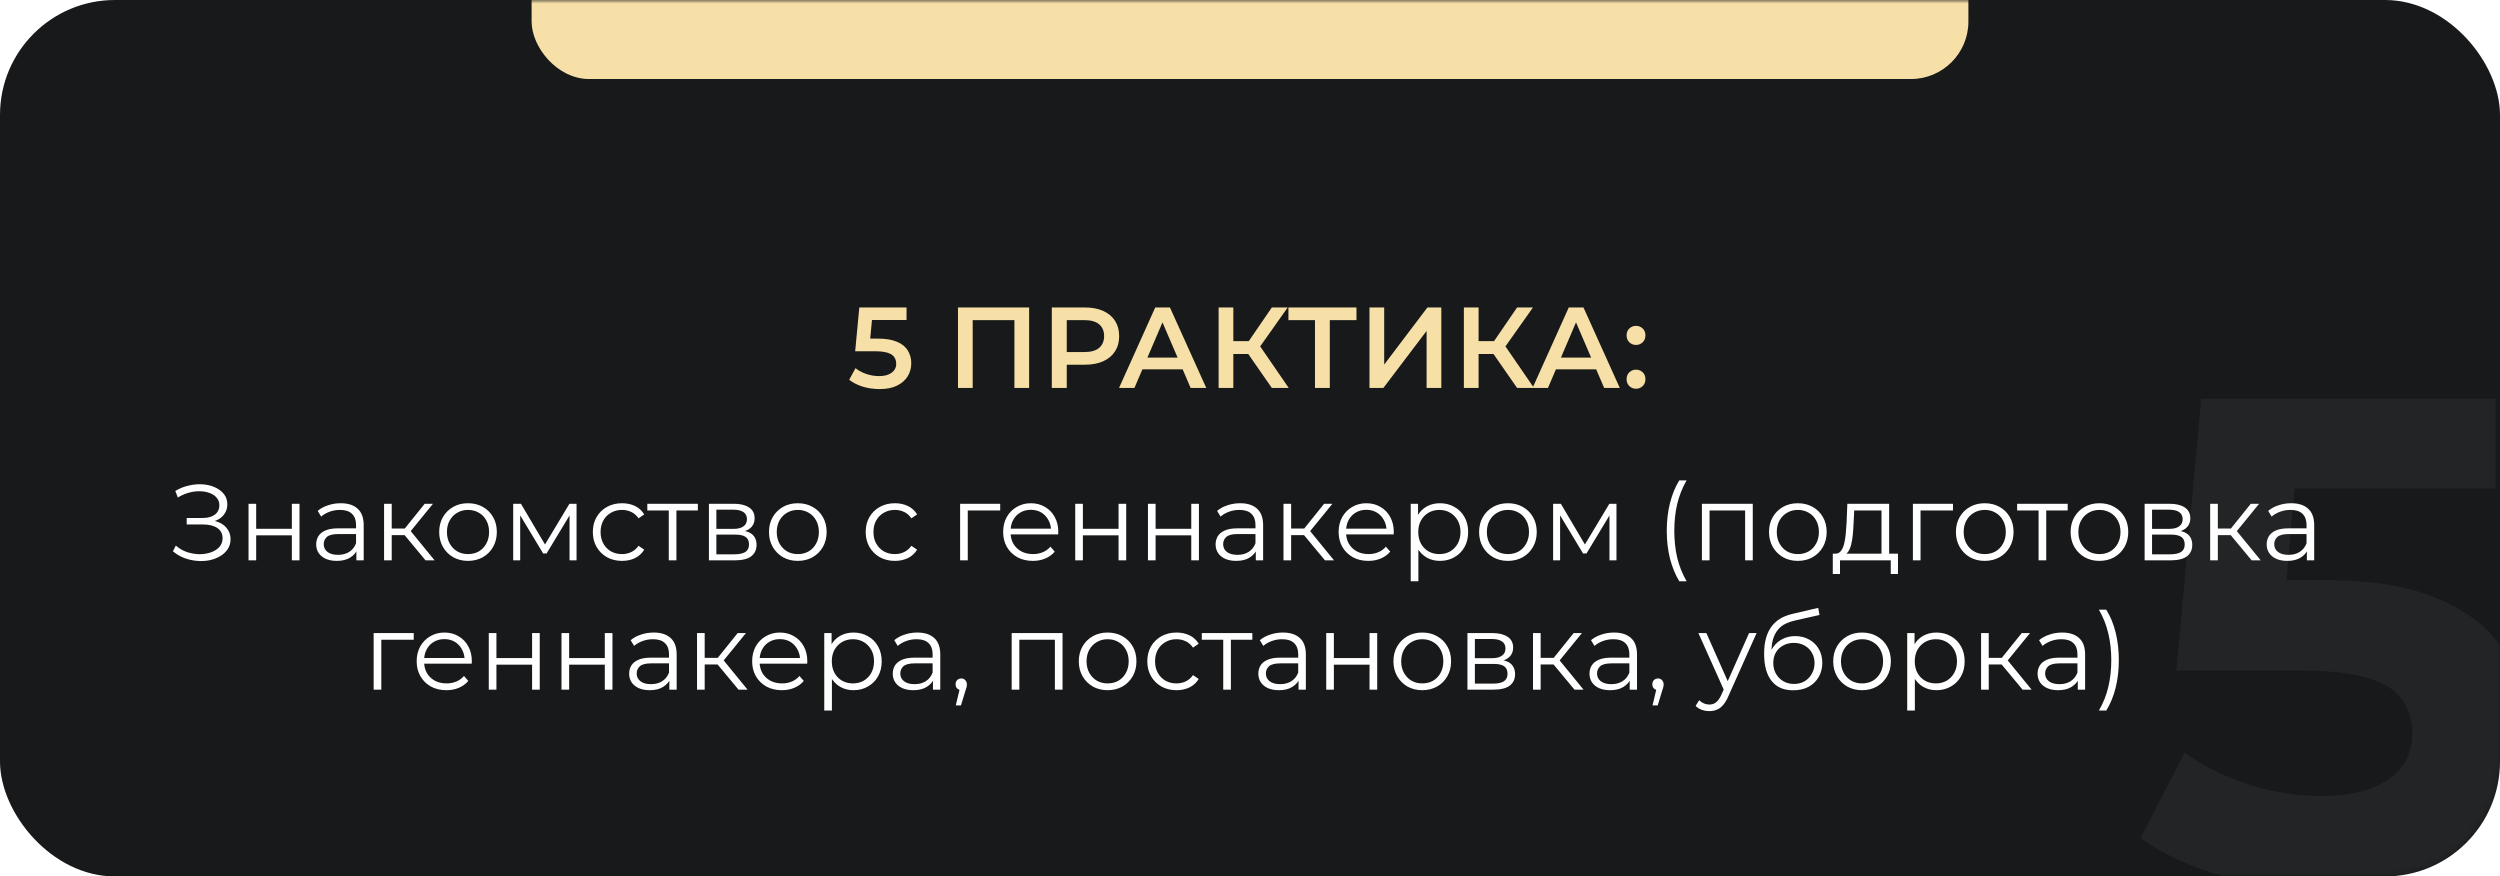
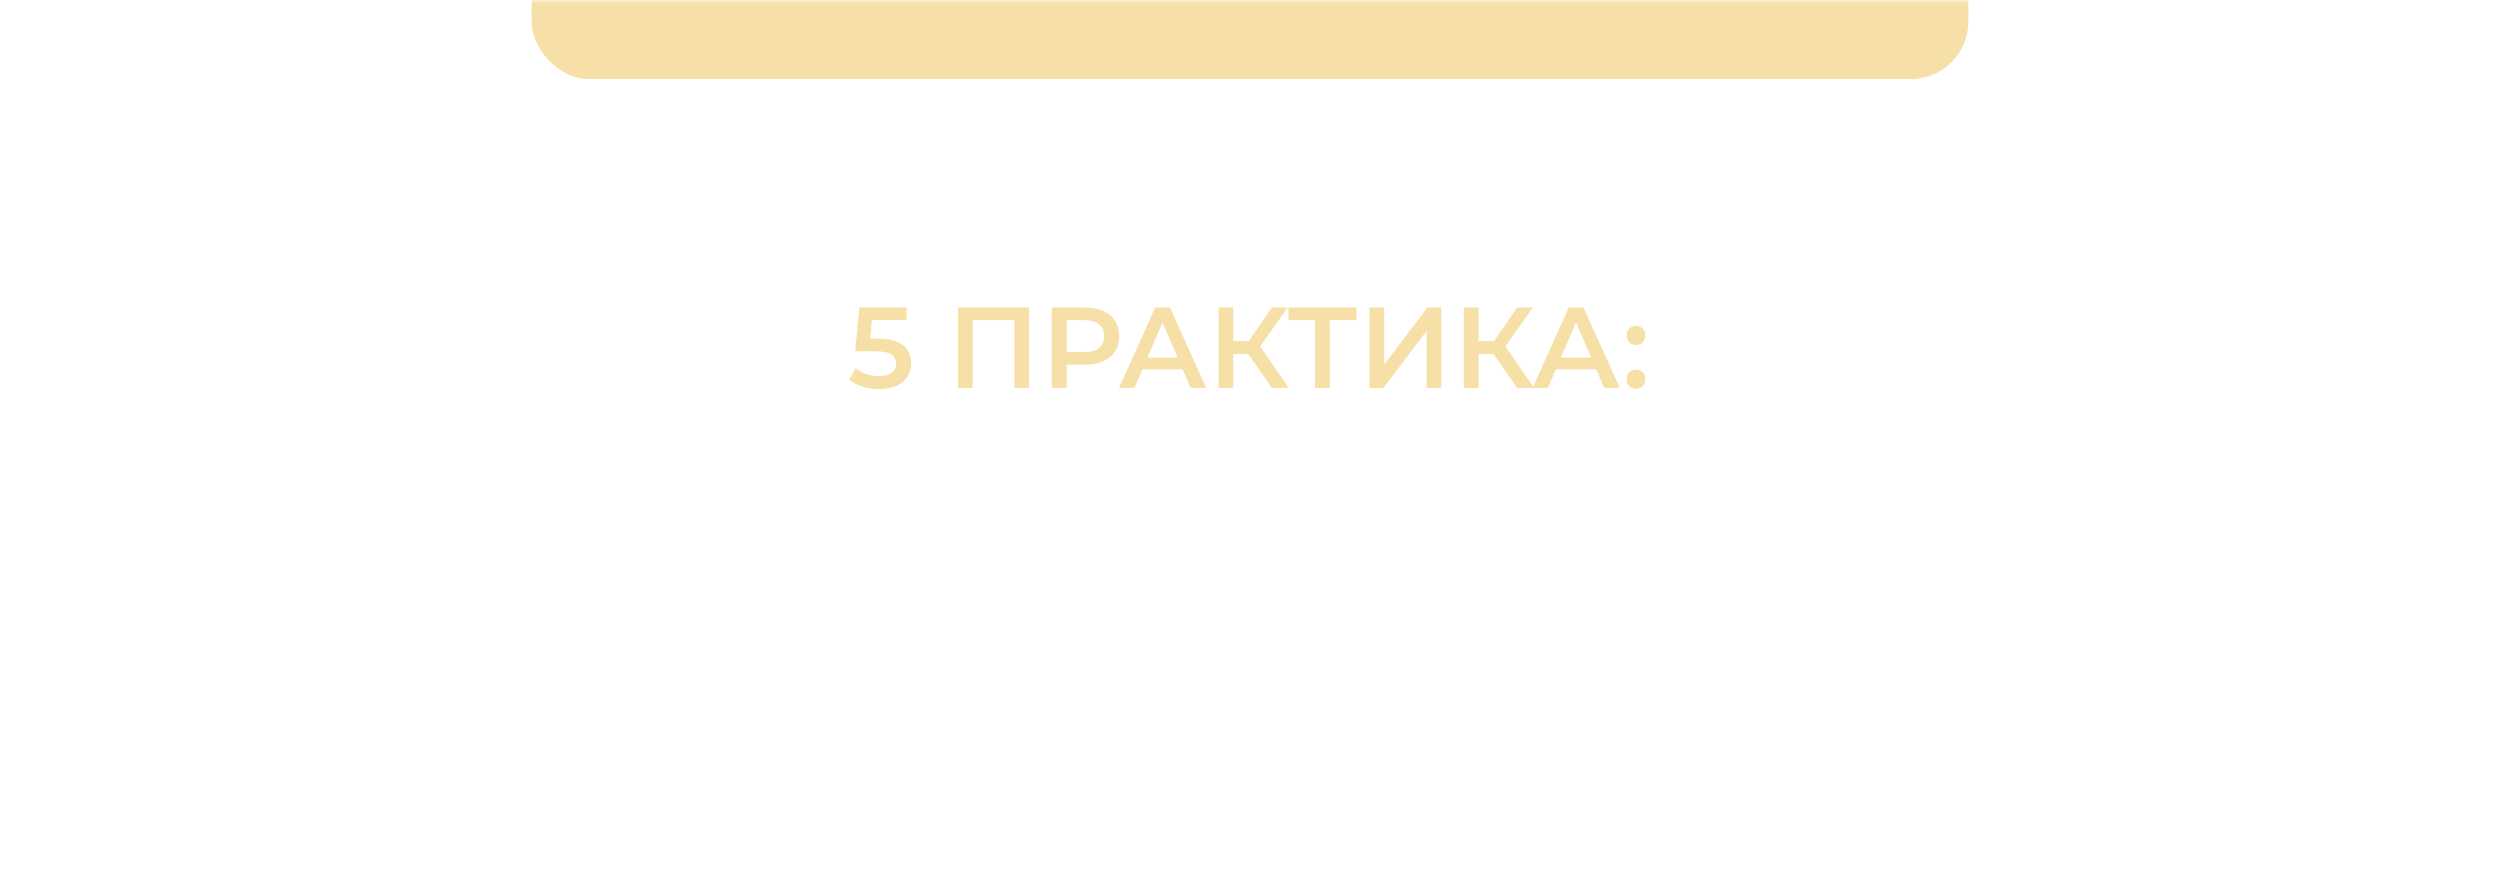
<svg xmlns="http://www.w3.org/2000/svg" width="348" height="122" viewBox="0 0 348 122" fill="none">
-   <rect width="348" height="122" rx="16" fill="#18191B" />
  <mask id="mask0_774_2296" style="mask-type:alpha" maskUnits="userSpaceOnUse" x="0" y="0" width="348" height="122">
    <rect width="348" height="122" rx="16" fill="#D9D9D9" />
  </mask>
  <g mask="url(#mask0_774_2296)">
    <g filter="url(#filter0_d_774_2296)">
      <rect x="74" y="-56" width="200" height="63" rx="8" fill="#F7E0A7" />
    </g>
  </g>
  <path d="M122.416 54.16C121.627 54.16 120.853 54.048 120.096 53.824C119.349 53.589 118.72 53.269 118.208 52.864L119.088 51.248C119.493 51.579 119.984 51.845 120.56 52.048C121.147 52.251 121.755 52.352 122.384 52.352C123.12 52.352 123.696 52.197 124.112 51.888C124.539 51.579 124.752 51.163 124.752 50.64C124.752 50.288 124.661 49.979 124.48 49.712C124.309 49.445 124 49.243 123.552 49.104C123.115 48.965 122.512 48.896 121.744 48.896H119.04L119.616 42.8H126.192V44.544H120.384L121.472 43.552L121.04 48.112L119.952 47.136H122.208C123.317 47.136 124.208 47.285 124.88 47.584C125.563 47.872 126.059 48.277 126.368 48.8C126.688 49.312 126.848 49.899 126.848 50.56C126.848 51.211 126.688 51.808 126.368 52.352C126.048 52.896 125.557 53.333 124.896 53.664C124.245 53.995 123.419 54.16 122.416 54.16ZM133.35 54V42.8H143.254V54H141.206V44.048L141.686 44.56H134.918L135.398 44.048V54H133.35ZM146.412 54V42.8H151.02C152.012 42.8 152.86 42.96 153.564 43.28C154.278 43.6 154.828 44.059 155.212 44.656C155.596 45.253 155.788 45.963 155.788 46.784C155.788 47.605 155.596 48.315 155.212 48.912C154.828 49.509 154.278 49.968 153.564 50.288C152.86 50.608 152.012 50.768 151.02 50.768H147.564L148.492 49.792V54H146.412ZM148.492 50.016L147.564 49.008H150.924C151.841 49.008 152.529 48.816 152.988 48.432C153.457 48.037 153.692 47.488 153.692 46.784C153.692 46.069 153.457 45.52 152.988 45.136C152.529 44.752 151.841 44.56 150.924 44.56H147.564L148.492 43.536V50.016ZM155.769 54L160.809 42.8H162.857L167.913 54H165.737L161.401 43.904H162.233L157.913 54H155.769ZM158.089 51.408L158.649 49.776H164.697L165.257 51.408H158.089ZM177.039 54L173.247 48.544L174.927 47.504L179.391 54H177.039ZM169.631 54V42.8H171.679V54H169.631ZM171.055 49.28V47.488H174.831V49.28H171.055ZM175.119 48.64L173.215 48.384L177.039 42.8H179.247L175.119 48.64ZM183.045 54V44.048L183.541 44.56H179.349V42.8H188.821V44.56H184.629L185.109 44.048V54H183.045ZM190.631 54V42.8H192.679V50.752L198.695 42.8H200.631V54H198.583V46.064L192.567 54H190.631ZM211.179 54L207.387 48.544L209.067 47.504L213.531 54H211.179ZM203.771 54V42.8H205.819V54H203.771ZM205.195 49.28V47.488H208.971V49.28H205.195ZM209.259 48.64L207.355 48.384L211.179 42.8H213.387L209.259 48.64ZM213.332 54L218.372 42.8H220.42L225.476 54H223.3L218.964 43.904H219.796L215.476 54H213.332ZM215.652 51.408L216.212 49.776H222.26L222.82 51.408H215.652ZM227.733 48.016C227.371 48.016 227.061 47.893 226.805 47.648C226.549 47.392 226.421 47.072 226.421 46.688C226.421 46.283 226.549 45.963 226.805 45.728C227.061 45.483 227.371 45.36 227.733 45.36C228.096 45.36 228.405 45.483 228.661 45.728C228.917 45.963 229.045 46.283 229.045 46.688C229.045 47.072 228.917 47.392 228.661 47.648C228.405 47.893 228.096 48.016 227.733 48.016ZM227.733 54.112C227.371 54.112 227.061 53.989 226.805 53.744C226.549 53.488 226.421 53.168 226.421 52.784C226.421 52.379 226.549 52.059 226.805 51.824C227.061 51.579 227.371 51.456 227.733 51.456C228.096 51.456 228.405 51.579 228.661 51.824C228.917 52.059 229.045 52.379 229.045 52.784C229.045 53.168 228.917 53.488 228.661 53.744C228.405 53.989 228.096 54.112 227.733 54.112Z" fill="#F7E0A7" />
  <path d="M24.069 76.74L24.474 75.945C24.934 76.345 25.449 76.645 26.019 76.845C26.599 77.035 27.179 77.135 27.759 77.145C28.339 77.145 28.869 77.06 29.349 76.89C29.839 76.72 30.234 76.47 30.534 76.14C30.834 75.8 30.984 75.39 30.984 74.91C30.984 74.3 30.739 73.83 30.249 73.5C29.769 73.17 29.099 73.005 28.239 73.005H25.989V72.105H28.179C28.919 72.105 29.494 71.95 29.904 71.64C30.324 71.32 30.534 70.88 30.534 70.32C30.534 69.92 30.414 69.58 30.174 69.3C29.944 69.01 29.624 68.79 29.214 68.64C28.814 68.48 28.364 68.395 27.864 68.385C27.364 68.365 26.844 68.43 26.304 68.58C25.774 68.72 25.259 68.945 24.759 69.255L24.399 68.34C25.019 67.97 25.664 67.715 26.334 67.575C27.004 67.425 27.654 67.375 28.284 67.425C28.914 67.475 29.479 67.62 29.979 67.86C30.489 68.1 30.894 68.415 31.194 68.805C31.494 69.195 31.644 69.66 31.644 70.2C31.644 70.7 31.514 71.14 31.254 71.52C31.004 71.9 30.649 72.195 30.189 72.405C29.739 72.605 29.204 72.705 28.584 72.705L28.644 72.375C29.344 72.375 29.949 72.485 30.459 72.705C30.979 72.925 31.379 73.24 31.659 73.65C31.949 74.05 32.094 74.52 32.094 75.06C32.094 75.57 31.964 76.025 31.704 76.425C31.454 76.815 31.104 77.145 30.654 77.415C30.214 77.675 29.719 77.865 29.169 77.985C28.619 78.095 28.044 78.125 27.444 78.075C26.844 78.025 26.254 77.895 25.674 77.685C25.094 77.465 24.559 77.15 24.069 76.74ZM34.595 78V70.125H35.66V73.605H40.625V70.125H41.69V78H40.625V74.52H35.66V78H34.595ZM49.607 78V76.26L49.562 75.975V73.065C49.562 72.395 49.372 71.88 48.992 71.52C48.622 71.16 48.067 70.98 47.327 70.98C46.817 70.98 46.332 71.065 45.872 71.235C45.412 71.405 45.022 71.63 44.702 71.91L44.222 71.115C44.622 70.775 45.102 70.515 45.662 70.335C46.222 70.145 46.812 70.05 47.432 70.05C48.452 70.05 49.237 70.305 49.787 70.815C50.347 71.315 50.627 72.08 50.627 73.11V78H49.607ZM46.892 78.075C46.302 78.075 45.787 77.98 45.347 77.79C44.917 77.59 44.587 77.32 44.357 76.98C44.127 76.63 44.012 76.23 44.012 75.78C44.012 75.37 44.107 75 44.297 74.67C44.497 74.33 44.817 74.06 45.257 73.86C45.707 73.65 46.307 73.545 47.057 73.545H49.772V74.34H47.087C46.327 74.34 45.797 74.475 45.497 74.745C45.207 75.015 45.062 75.35 45.062 75.75C45.062 76.2 45.237 76.56 45.587 76.83C45.937 77.1 46.427 77.235 47.057 77.235C47.657 77.235 48.172 77.1 48.602 76.83C49.042 76.55 49.362 76.15 49.562 75.63L49.802 76.365C49.602 76.885 49.252 77.3 48.752 77.61C48.262 77.92 47.642 78.075 46.892 78.075ZM59.237 78L55.997 74.1L56.882 73.575L60.497 78H59.237ZM53.462 78V70.125H54.527V78H53.462ZM54.197 74.49V73.575H56.732V74.49H54.197ZM56.972 74.175L55.982 74.025L59.117 70.125H60.272L56.972 74.175ZM65.14 78.075C64.38 78.075 63.695 77.905 63.085 77.565C62.485 77.215 62.01 76.74 61.66 76.14C61.31 75.53 61.135 74.835 61.135 74.055C61.135 73.265 61.31 72.57 61.66 71.97C62.01 71.37 62.485 70.9 63.085 70.56C63.685 70.22 64.37 70.05 65.14 70.05C65.92 70.05 66.61 70.22 67.21 70.56C67.82 70.9 68.295 71.37 68.635 71.97C68.985 72.57 69.16 73.265 69.16 74.055C69.16 74.835 68.985 75.53 68.635 76.14C68.295 76.74 67.82 77.215 67.21 77.565C66.6 77.905 65.91 78.075 65.14 78.075ZM65.14 77.13C65.71 77.13 66.215 77.005 66.655 76.755C67.095 76.495 67.44 76.135 67.69 75.675C67.95 75.205 68.08 74.665 68.08 74.055C68.08 73.435 67.95 72.895 67.69 72.435C67.44 71.975 67.095 71.62 66.655 71.37C66.215 71.11 65.715 70.98 65.155 70.98C64.595 70.98 64.095 71.11 63.655 71.37C63.215 71.62 62.865 71.975 62.605 72.435C62.345 72.895 62.215 73.435 62.215 74.055C62.215 74.665 62.345 75.205 62.605 75.675C62.865 76.135 63.215 76.495 63.655 76.755C64.095 77.005 64.59 77.13 65.14 77.13ZM71.436 78V70.125H72.516L76.086 76.17H75.636L79.266 70.125H80.256V78H79.281V71.34L79.476 71.43L76.086 77.04H75.606L72.186 71.37L72.411 71.325V78H71.436ZM86.587 78.075C85.806 78.075 85.106 77.905 84.487 77.565C83.876 77.215 83.397 76.74 83.046 76.14C82.697 75.53 82.522 74.835 82.522 74.055C82.522 73.265 82.697 72.57 83.046 71.97C83.397 71.37 83.876 70.9 84.487 70.56C85.106 70.22 85.806 70.05 86.587 70.05C87.257 70.05 87.862 70.18 88.401 70.44C88.942 70.7 89.367 71.09 89.677 71.61L88.882 72.15C88.612 71.75 88.276 71.455 87.876 71.265C87.477 71.075 87.041 70.98 86.572 70.98C86.011 70.98 85.507 71.11 85.056 71.37C84.606 71.62 84.251 71.975 83.992 72.435C83.731 72.895 83.602 73.435 83.602 74.055C83.602 74.675 83.731 75.215 83.992 75.675C84.251 76.135 84.606 76.495 85.056 76.755C85.507 77.005 86.011 77.13 86.572 77.13C87.041 77.13 87.477 77.035 87.876 76.845C88.276 76.655 88.612 76.365 88.882 75.975L89.677 76.515C89.367 77.025 88.942 77.415 88.401 77.685C87.862 77.945 87.257 78.075 86.587 78.075ZM93.092 78V70.77L93.362 71.055H90.107V70.125H97.142V71.055H93.887L94.157 70.77V78H93.092ZM98.682 78V70.125H102.162C103.052 70.125 103.752 70.295 104.262 70.635C104.782 70.975 105.042 71.475 105.042 72.135C105.042 72.775 104.797 73.27 104.307 73.62C103.817 73.96 103.172 74.13 102.372 74.13L102.582 73.815C103.522 73.815 104.212 73.99 104.652 74.34C105.092 74.69 105.312 75.195 105.312 75.855C105.312 76.535 105.062 77.065 104.562 77.445C104.072 77.815 103.307 78 102.267 78H98.682ZM99.717 77.16H102.222C102.892 77.16 103.397 77.055 103.737 76.845C104.087 76.625 104.262 76.275 104.262 75.795C104.262 75.315 104.107 74.965 103.797 74.745C103.487 74.525 102.997 74.415 102.327 74.415H99.717V77.16ZM99.717 73.62H102.087C102.697 73.62 103.162 73.505 103.482 73.275C103.812 73.045 103.977 72.71 103.977 72.27C103.977 71.83 103.812 71.5 103.482 71.28C103.162 71.06 102.697 70.95 102.087 70.95H99.717V73.62ZM111.048 78.075C110.288 78.075 109.603 77.905 108.993 77.565C108.393 77.215 107.918 76.74 107.568 76.14C107.218 75.53 107.043 74.835 107.043 74.055C107.043 73.265 107.218 72.57 107.568 71.97C107.918 71.37 108.393 70.9 108.993 70.56C109.593 70.22 110.278 70.05 111.048 70.05C111.828 70.05 112.518 70.22 113.118 70.56C113.728 70.9 114.203 71.37 114.543 71.97C114.893 72.57 115.068 73.265 115.068 74.055C115.068 74.835 114.893 75.53 114.543 76.14C114.203 76.74 113.728 77.215 113.118 77.565C112.508 77.905 111.818 78.075 111.048 78.075ZM111.048 77.13C111.618 77.13 112.123 77.005 112.563 76.755C113.003 76.495 113.348 76.135 113.598 75.675C113.858 75.205 113.988 74.665 113.988 74.055C113.988 73.435 113.858 72.895 113.598 72.435C113.348 71.975 113.003 71.62 112.563 71.37C112.123 71.11 111.623 70.98 111.063 70.98C110.503 70.98 110.003 71.11 109.563 71.37C109.123 71.62 108.773 71.975 108.513 72.435C108.253 72.895 108.123 73.435 108.123 74.055C108.123 74.665 108.253 75.205 108.513 75.675C108.773 76.135 109.123 76.495 109.563 76.755C110.003 77.005 110.498 77.13 111.048 77.13ZM124.57 78.075C123.79 78.075 123.09 77.905 122.47 77.565C121.86 77.215 121.38 76.74 121.03 76.14C120.68 75.53 120.505 74.835 120.505 74.055C120.505 73.265 120.68 72.57 121.03 71.97C121.38 71.37 121.86 70.9 122.47 70.56C123.09 70.22 123.79 70.05 124.57 70.05C125.24 70.05 125.845 70.18 126.385 70.44C126.925 70.7 127.35 71.09 127.66 71.61L126.865 72.15C126.595 71.75 126.26 71.455 125.86 71.265C125.46 71.075 125.025 70.98 124.555 70.98C123.995 70.98 123.49 71.11 123.04 71.37C122.59 71.62 122.235 71.975 121.975 72.435C121.715 72.895 121.585 73.435 121.585 74.055C121.585 74.675 121.715 75.215 121.975 75.675C122.235 76.135 122.59 76.495 123.04 76.755C123.49 77.005 123.995 77.13 124.555 77.13C125.025 77.13 125.46 77.035 125.86 76.845C126.26 76.655 126.595 76.365 126.865 75.975L127.66 76.515C127.35 77.025 126.925 77.415 126.385 77.685C125.845 77.945 125.24 78.075 124.57 78.075ZM133.648 78V70.125H139.228V71.055H134.443L134.713 70.785V78H133.648ZM143.776 78.075C142.956 78.075 142.236 77.905 141.616 77.565C140.996 77.215 140.511 76.74 140.161 76.14C139.811 75.53 139.636 74.835 139.636 74.055C139.636 73.275 139.801 72.585 140.131 71.985C140.471 71.385 140.931 70.915 141.511 70.575C142.101 70.225 142.761 70.05 143.491 70.05C144.231 70.05 144.886 70.22 145.456 70.56C146.036 70.89 146.491 71.36 146.821 71.97C147.151 72.57 147.316 73.265 147.316 74.055C147.316 74.105 147.311 74.16 147.301 74.22C147.301 74.27 147.301 74.325 147.301 74.385H140.446V73.59H146.731L146.311 73.905C146.311 73.335 146.186 72.83 145.936 72.39C145.696 71.94 145.366 71.59 144.946 71.34C144.526 71.09 144.041 70.965 143.491 70.965C142.951 70.965 142.466 71.09 142.036 71.34C141.606 71.59 141.271 71.94 141.031 72.39C140.791 72.84 140.671 73.355 140.671 73.935V74.1C140.671 74.7 140.801 75.23 141.061 75.69C141.331 76.14 141.701 76.495 142.171 76.755C142.651 77.005 143.196 77.13 143.806 77.13C144.286 77.13 144.731 77.045 145.141 76.875C145.561 76.705 145.921 76.445 146.221 76.095L146.821 76.785C146.471 77.205 146.031 77.525 145.501 77.745C144.981 77.965 144.406 78.075 143.776 78.075ZM149.673 78V70.125H150.738V73.605H155.703V70.125H156.768V78H155.703V74.52H150.738V78H149.673ZM159.795 78V70.125H160.86V73.605H165.825V70.125H166.89V78H165.825V74.52H160.86V78H159.795ZM174.807 78V76.26L174.762 75.975V73.065C174.762 72.395 174.572 71.88 174.192 71.52C173.822 71.16 173.267 70.98 172.527 70.98C172.017 70.98 171.532 71.065 171.072 71.235C170.612 71.405 170.222 71.63 169.902 71.91L169.422 71.115C169.822 70.775 170.302 70.515 170.862 70.335C171.422 70.145 172.012 70.05 172.632 70.05C173.652 70.05 174.437 70.305 174.987 70.815C175.547 71.315 175.827 72.08 175.827 73.11V78H174.807ZM172.092 78.075C171.502 78.075 170.987 77.98 170.547 77.79C170.117 77.59 169.787 77.32 169.557 76.98C169.327 76.63 169.212 76.23 169.212 75.78C169.212 75.37 169.307 75 169.497 74.67C169.697 74.33 170.017 74.06 170.457 73.86C170.907 73.65 171.507 73.545 172.257 73.545H174.972V74.34H172.287C171.527 74.34 170.997 74.475 170.697 74.745C170.407 75.015 170.262 75.35 170.262 75.75C170.262 76.2 170.437 76.56 170.787 76.83C171.137 77.1 171.627 77.235 172.257 77.235C172.857 77.235 173.372 77.1 173.802 76.83C174.242 76.55 174.562 76.15 174.762 75.63L175.002 76.365C174.802 76.885 174.452 77.3 173.952 77.61C173.462 77.92 172.842 78.075 172.092 78.075ZM184.437 78L181.197 74.1L182.082 73.575L185.697 78H184.437ZM178.662 78V70.125H179.727V78H178.662ZM179.397 74.49V73.575H181.932V74.49H179.397ZM182.172 74.175L181.182 74.025L184.317 70.125H185.472L182.172 74.175ZM190.475 78.075C189.655 78.075 188.935 77.905 188.315 77.565C187.695 77.215 187.21 76.74 186.86 76.14C186.51 75.53 186.335 74.835 186.335 74.055C186.335 73.275 186.5 72.585 186.83 71.985C187.17 71.385 187.63 70.915 188.21 70.575C188.8 70.225 189.46 70.05 190.19 70.05C190.93 70.05 191.585 70.22 192.155 70.56C192.735 70.89 193.19 71.36 193.52 71.97C193.85 72.57 194.015 73.265 194.015 74.055C194.015 74.105 194.01 74.16 194 74.22C194 74.27 194 74.325 194 74.385H187.145V73.59H193.43L193.01 73.905C193.01 73.335 192.885 72.83 192.635 72.39C192.395 71.94 192.065 71.59 191.645 71.34C191.225 71.09 190.74 70.965 190.19 70.965C189.65 70.965 189.165 71.09 188.735 71.34C188.305 71.59 187.97 71.94 187.73 72.39C187.49 72.84 187.37 73.355 187.37 73.935V74.1C187.37 74.7 187.5 75.23 187.76 75.69C188.03 76.14 188.4 76.495 188.87 76.755C189.35 77.005 189.895 77.13 190.505 77.13C190.985 77.13 191.43 77.045 191.84 76.875C192.26 76.705 192.62 76.445 192.92 76.095L193.52 76.785C193.17 77.205 192.73 77.525 192.2 77.745C191.68 77.965 191.105 78.075 190.475 78.075ZM200.437 78.075C199.757 78.075 199.142 77.92 198.592 77.61C198.042 77.29 197.602 76.835 197.272 76.245C196.952 75.645 196.792 74.915 196.792 74.055C196.792 73.195 196.952 72.47 197.272 71.88C197.592 71.28 198.027 70.825 198.577 70.515C199.127 70.205 199.747 70.05 200.437 70.05C201.187 70.05 201.857 70.22 202.447 70.56C203.047 70.89 203.517 71.36 203.857 71.97C204.197 72.57 204.367 73.265 204.367 74.055C204.367 74.855 204.197 75.555 203.857 76.155C203.517 76.755 203.047 77.225 202.447 77.565C201.857 77.905 201.187 78.075 200.437 78.075ZM196.372 80.91V70.125H197.392V72.495L197.287 74.07L197.437 75.66V80.91H196.372ZM200.362 77.13C200.922 77.13 201.422 77.005 201.862 76.755C202.302 76.495 202.652 76.135 202.912 75.675C203.172 75.205 203.302 74.665 203.302 74.055C203.302 73.445 203.172 72.91 202.912 72.45C202.652 71.99 202.302 71.63 201.862 71.37C201.422 71.11 200.922 70.98 200.362 70.98C199.802 70.98 199.297 71.11 198.847 71.37C198.407 71.63 198.057 71.99 197.797 72.45C197.547 72.91 197.422 73.445 197.422 74.055C197.422 74.665 197.547 75.205 197.797 75.675C198.057 76.135 198.407 76.495 198.847 76.755C199.297 77.005 199.802 77.13 200.362 77.13ZM209.896 78.075C209.136 78.075 208.451 77.905 207.841 77.565C207.241 77.215 206.766 76.74 206.416 76.14C206.066 75.53 205.891 74.835 205.891 74.055C205.891 73.265 206.066 72.57 206.416 71.97C206.766 71.37 207.241 70.9 207.841 70.56C208.441 70.22 209.126 70.05 209.896 70.05C210.676 70.05 211.366 70.22 211.966 70.56C212.576 70.9 213.051 71.37 213.391 71.97C213.741 72.57 213.916 73.265 213.916 74.055C213.916 74.835 213.741 75.53 213.391 76.14C213.051 76.74 212.576 77.215 211.966 77.565C211.356 77.905 210.666 78.075 209.896 78.075ZM209.896 77.13C210.466 77.13 210.971 77.005 211.411 76.755C211.851 76.495 212.196 76.135 212.446 75.675C212.706 75.205 212.836 74.665 212.836 74.055C212.836 73.435 212.706 72.895 212.446 72.435C212.196 71.975 211.851 71.62 211.411 71.37C210.971 71.11 210.471 70.98 209.911 70.98C209.351 70.98 208.851 71.11 208.411 71.37C207.971 71.62 207.621 71.975 207.361 72.435C207.101 72.895 206.971 73.435 206.971 74.055C206.971 74.665 207.101 75.205 207.361 75.675C207.621 76.135 207.971 76.495 208.411 76.755C208.851 77.005 209.346 77.13 209.896 77.13ZM216.192 78V70.125H217.272L220.842 76.17H220.392L224.022 70.125H225.012V78H224.037V71.34L224.232 71.43L220.842 77.04H220.362L216.942 71.37L217.167 71.325V78H216.192ZM233.753 80.91C233.203 80 232.773 78.95 232.463 77.76C232.163 76.56 232.013 75.27 232.013 73.89C232.013 72.51 232.163 71.22 232.463 70.02C232.773 68.81 233.203 67.76 233.753 66.87H234.773C234.183 67.9 233.748 68.995 233.468 70.155C233.198 71.305 233.063 72.55 233.063 73.89C233.063 75.23 233.198 76.48 233.468 77.64C233.748 78.79 234.183 79.88 234.773 80.91H233.753ZM236.905 78V70.125H243.985V78H242.92V70.77L243.19 71.055H237.7L237.97 70.77V78H236.905ZM250.252 78.075C249.492 78.075 248.807 77.905 248.197 77.565C247.597 77.215 247.122 76.74 246.772 76.14C246.422 75.53 246.247 74.835 246.247 74.055C246.247 73.265 246.422 72.57 246.772 71.97C247.122 71.37 247.597 70.9 248.197 70.56C248.797 70.22 249.482 70.05 250.252 70.05C251.032 70.05 251.722 70.22 252.322 70.56C252.932 70.9 253.407 71.37 253.747 71.97C254.097 72.57 254.272 73.265 254.272 74.055C254.272 74.835 254.097 75.53 253.747 76.14C253.407 76.74 252.932 77.215 252.322 77.565C251.712 77.905 251.022 78.075 250.252 78.075ZM250.252 77.13C250.822 77.13 251.327 77.005 251.767 76.755C252.207 76.495 252.552 76.135 252.802 75.675C253.062 75.205 253.192 74.665 253.192 74.055C253.192 73.435 253.062 72.895 252.802 72.435C252.552 71.975 252.207 71.62 251.767 71.37C251.327 71.11 250.827 70.98 250.267 70.98C249.707 70.98 249.207 71.11 248.767 71.37C248.327 71.62 247.977 71.975 247.717 72.435C247.457 72.895 247.327 73.435 247.327 74.055C247.327 74.665 247.457 75.205 247.717 75.675C247.977 76.135 248.327 76.495 248.767 76.755C249.207 77.005 249.702 77.13 250.252 77.13ZM261.904 77.49V71.055H258.109L258.019 72.81C257.999 73.34 257.964 73.86 257.914 74.37C257.874 74.88 257.799 75.35 257.689 75.78C257.589 76.2 257.444 76.545 257.254 76.815C257.064 77.075 256.819 77.225 256.519 77.265L255.454 77.07C255.764 77.08 256.019 76.97 256.219 76.74C256.419 76.5 256.574 76.175 256.684 75.765C256.794 75.355 256.874 74.89 256.924 74.37C256.974 73.84 257.014 73.3 257.044 72.75L257.149 70.125H262.969V77.49H261.904ZM255.124 79.905V77.07H264.199V79.905H263.194V78H256.129V79.905H255.124ZM266.275 78V70.125H271.855V71.055H267.07L267.34 70.785V78H266.275ZM276.268 78.075C275.508 78.075 274.823 77.905 274.213 77.565C273.613 77.215 273.138 76.74 272.788 76.14C272.438 75.53 272.263 74.835 272.263 74.055C272.263 73.265 272.438 72.57 272.788 71.97C273.138 71.37 273.613 70.9 274.213 70.56C274.813 70.22 275.498 70.05 276.268 70.05C277.048 70.05 277.738 70.22 278.338 70.56C278.948 70.9 279.423 71.37 279.763 71.97C280.113 72.57 280.288 73.265 280.288 74.055C280.288 74.835 280.113 75.53 279.763 76.14C279.423 76.74 278.948 77.215 278.338 77.565C277.728 77.905 277.038 78.075 276.268 78.075ZM276.268 77.13C276.838 77.13 277.343 77.005 277.783 76.755C278.223 76.495 278.568 76.135 278.818 75.675C279.078 75.205 279.208 74.665 279.208 74.055C279.208 73.435 279.078 72.895 278.818 72.435C278.568 71.975 278.223 71.62 277.783 71.37C277.343 71.11 276.843 70.98 276.283 70.98C275.723 70.98 275.223 71.11 274.783 71.37C274.343 71.62 273.993 71.975 273.733 72.435C273.473 72.895 273.343 73.435 273.343 74.055C273.343 74.665 273.473 75.205 273.733 75.675C273.993 76.135 274.343 76.495 274.783 76.755C275.223 77.005 275.718 77.13 276.268 77.13ZM283.771 78V70.77L284.041 71.055H280.786V70.125H287.821V71.055H284.566L284.836 70.77V78H283.771ZM292.234 78.075C291.474 78.075 290.789 77.905 290.179 77.565C289.579 77.215 289.104 76.74 288.754 76.14C288.404 75.53 288.229 74.835 288.229 74.055C288.229 73.265 288.404 72.57 288.754 71.97C289.104 71.37 289.579 70.9 290.179 70.56C290.779 70.22 291.464 70.05 292.234 70.05C293.014 70.05 293.704 70.22 294.304 70.56C294.914 70.9 295.389 71.37 295.729 71.97C296.079 72.57 296.254 73.265 296.254 74.055C296.254 74.835 296.079 75.53 295.729 76.14C295.389 76.74 294.914 77.215 294.304 77.565C293.694 77.905 293.004 78.075 292.234 78.075ZM292.234 77.13C292.804 77.13 293.309 77.005 293.749 76.755C294.189 76.495 294.534 76.135 294.784 75.675C295.044 75.205 295.174 74.665 295.174 74.055C295.174 73.435 295.044 72.895 294.784 72.435C294.534 71.975 294.189 71.62 293.749 71.37C293.309 71.11 292.809 70.98 292.249 70.98C291.689 70.98 291.189 71.11 290.749 71.37C290.309 71.62 289.959 71.975 289.699 72.435C289.439 72.895 289.309 73.435 289.309 74.055C289.309 74.665 289.439 75.205 289.699 75.675C289.959 76.135 290.309 76.495 290.749 76.755C291.189 77.005 291.684 77.13 292.234 77.13ZM298.531 78V70.125H302.011C302.901 70.125 303.601 70.295 304.111 70.635C304.631 70.975 304.891 71.475 304.891 72.135C304.891 72.775 304.646 73.27 304.156 73.62C303.666 73.96 303.021 74.13 302.221 74.13L302.431 73.815C303.371 73.815 304.061 73.99 304.501 74.34C304.941 74.69 305.161 75.195 305.161 75.855C305.161 76.535 304.911 77.065 304.411 77.445C303.921 77.815 303.156 78 302.116 78H298.531ZM299.566 77.16H302.071C302.741 77.16 303.246 77.055 303.586 76.845C303.936 76.625 304.111 76.275 304.111 75.795C304.111 75.315 303.956 74.965 303.646 74.745C303.336 74.525 302.846 74.415 302.176 74.415H299.566V77.16ZM299.566 73.62H301.936C302.546 73.62 303.011 73.505 303.331 73.275C303.661 73.045 303.826 72.71 303.826 72.27C303.826 71.83 303.661 71.5 303.331 71.28C303.011 71.06 302.546 70.95 301.936 70.95H299.566V73.62ZM313.432 78L310.192 74.1L311.077 73.575L314.692 78H313.432ZM307.657 78V70.125H308.722V78H307.657ZM308.392 74.49V73.575H310.927V74.49H308.392ZM311.167 74.175L310.177 74.025L313.312 70.125H314.467L311.167 74.175ZM321.116 78V76.26L321.071 75.975V73.065C321.071 72.395 320.881 71.88 320.501 71.52C320.131 71.16 319.576 70.98 318.836 70.98C318.326 70.98 317.841 71.065 317.381 71.235C316.921 71.405 316.531 71.63 316.211 71.91L315.731 71.115C316.131 70.775 316.611 70.515 317.171 70.335C317.731 70.145 318.321 70.05 318.941 70.05C319.961 70.05 320.746 70.305 321.296 70.815C321.856 71.315 322.136 72.08 322.136 73.11V78H321.116ZM318.401 78.075C317.811 78.075 317.296 77.98 316.856 77.79C316.426 77.59 316.096 77.32 315.866 76.98C315.636 76.63 315.521 76.23 315.521 75.78C315.521 75.37 315.616 75 315.806 74.67C316.006 74.33 316.326 74.06 316.766 73.86C317.216 73.65 317.816 73.545 318.566 73.545H321.281V74.34H318.596C317.836 74.34 317.306 74.475 317.006 74.745C316.716 75.015 316.571 75.35 316.571 75.75C316.571 76.2 316.746 76.56 317.096 76.83C317.446 77.1 317.936 77.235 318.566 77.235C319.166 77.235 319.681 77.1 320.111 76.83C320.551 76.55 320.871 76.15 321.071 75.63L321.311 76.365C321.111 76.885 320.761 77.3 320.261 77.61C319.771 77.92 319.151 78.075 318.401 78.075ZM52.012 96V88.125H57.592V89.055H52.807L53.077 88.785V96H52.012ZM62.14 96.075C61.32 96.075 60.6 95.905 59.98 95.565C59.36 95.215 58.875 94.74 58.525 94.14C58.175 93.53 58 92.835 58 92.055C58 91.275 58.165 90.585 58.495 89.985C58.835 89.385 59.295 88.915 59.875 88.575C60.465 88.225 61.125 88.05 61.855 88.05C62.595 88.05 63.25 88.22 63.82 88.56C64.4 88.89 64.855 89.36 65.185 89.97C65.515 90.57 65.68 91.265 65.68 92.055C65.68 92.105 65.675 92.16 65.665 92.22C65.665 92.27 65.665 92.325 65.665 92.385H58.81V91.59H65.095L64.675 91.905C64.675 91.335 64.55 90.83 64.3 90.39C64.06 89.94 63.73 89.59 63.31 89.34C62.89 89.09 62.405 88.965 61.855 88.965C61.315 88.965 60.83 89.09 60.4 89.34C59.97 89.59 59.635 89.94 59.395 90.39C59.155 90.84 59.035 91.355 59.035 91.935V92.1C59.035 92.7 59.165 93.23 59.425 93.69C59.695 94.14 60.065 94.495 60.535 94.755C61.015 95.005 61.56 95.13 62.17 95.13C62.65 95.13 63.095 95.045 63.505 94.875C63.925 94.705 64.285 94.445 64.585 94.095L65.185 94.785C64.835 95.205 64.395 95.525 63.865 95.745C63.345 95.965 62.77 96.075 62.14 96.075ZM68.037 96V88.125H69.103V91.605H74.067V88.125H75.132V96H74.067V92.52H69.103V96H68.037ZM78.159 96V88.125H79.225V91.605H84.189V88.125H85.254V96H84.189V92.52H79.225V96H78.159ZM93.172 96V94.26L93.127 93.975V91.065C93.127 90.395 92.937 89.88 92.557 89.52C92.187 89.16 91.632 88.98 90.892 88.98C90.382 88.98 89.897 89.065 89.437 89.235C88.977 89.405 88.587 89.63 88.267 89.91L87.787 89.115C88.187 88.775 88.667 88.515 89.227 88.335C89.787 88.145 90.377 88.05 90.997 88.05C92.017 88.05 92.802 88.305 93.352 88.815C93.912 89.315 94.192 90.08 94.192 91.11V96H93.172ZM90.457 96.075C89.867 96.075 89.352 95.98 88.912 95.79C88.482 95.59 88.152 95.32 87.922 94.98C87.692 94.63 87.577 94.23 87.577 93.78C87.577 93.37 87.672 93 87.862 92.67C88.062 92.33 88.382 92.06 88.822 91.86C89.272 91.65 89.872 91.545 90.622 91.545H93.337V92.34H90.652C89.892 92.34 89.362 92.475 89.062 92.745C88.772 93.015 88.627 93.35 88.627 93.75C88.627 94.2 88.802 94.56 89.152 94.83C89.502 95.1 89.992 95.235 90.622 95.235C91.222 95.235 91.737 95.1 92.167 94.83C92.607 94.55 92.927 94.15 93.127 93.63L93.367 94.365C93.167 94.885 92.817 95.3 92.317 95.61C91.827 95.92 91.207 96.075 90.457 96.075ZM102.802 96L99.562 92.1L100.447 91.575L104.062 96H102.802ZM97.027 96V88.125H98.092V96H97.027ZM97.762 92.49V91.575H100.297V92.49H97.762ZM100.537 92.175L99.547 92.025L102.682 88.125H103.837L100.537 92.175ZM108.839 96.075C108.019 96.075 107.299 95.905 106.679 95.565C106.059 95.215 105.574 94.74 105.224 94.14C104.874 93.53 104.699 92.835 104.699 92.055C104.699 91.275 104.864 90.585 105.194 89.985C105.534 89.385 105.994 88.915 106.574 88.575C107.164 88.225 107.824 88.05 108.554 88.05C109.294 88.05 109.949 88.22 110.519 88.56C111.099 88.89 111.554 89.36 111.884 89.97C112.214 90.57 112.379 91.265 112.379 92.055C112.379 92.105 112.374 92.16 112.364 92.22C112.364 92.27 112.364 92.325 112.364 92.385H105.509V91.59H111.794L111.374 91.905C111.374 91.335 111.249 90.83 110.999 90.39C110.759 89.94 110.429 89.59 110.009 89.34C109.589 89.09 109.104 88.965 108.554 88.965C108.014 88.965 107.529 89.09 107.099 89.34C106.669 89.59 106.334 89.94 106.094 90.39C105.854 90.84 105.734 91.355 105.734 91.935V92.1C105.734 92.7 105.864 93.23 106.124 93.69C106.394 94.14 106.764 94.495 107.234 94.755C107.714 95.005 108.259 95.13 108.869 95.13C109.349 95.13 109.794 95.045 110.204 94.875C110.624 94.705 110.984 94.445 111.284 94.095L111.884 94.785C111.534 95.205 111.094 95.525 110.564 95.745C110.044 95.965 109.469 96.075 108.839 96.075ZM118.802 96.075C118.122 96.075 117.507 95.92 116.957 95.61C116.407 95.29 115.967 94.835 115.637 94.245C115.317 93.645 115.157 92.915 115.157 92.055C115.157 91.195 115.317 90.47 115.637 89.88C115.957 89.28 116.392 88.825 116.942 88.515C117.492 88.205 118.112 88.05 118.802 88.05C119.552 88.05 120.222 88.22 120.812 88.56C121.412 88.89 121.882 89.36 122.222 89.97C122.562 90.57 122.732 91.265 122.732 92.055C122.732 92.855 122.562 93.555 122.222 94.155C121.882 94.755 121.412 95.225 120.812 95.565C120.222 95.905 119.552 96.075 118.802 96.075ZM114.737 98.91V88.125H115.757V90.495L115.652 92.07L115.802 93.66V98.91H114.737ZM118.727 95.13C119.287 95.13 119.787 95.005 120.227 94.755C120.667 94.495 121.017 94.135 121.277 93.675C121.537 93.205 121.667 92.665 121.667 92.055C121.667 91.445 121.537 90.91 121.277 90.45C121.017 89.99 120.667 89.63 120.227 89.37C119.787 89.11 119.287 88.98 118.727 88.98C118.167 88.98 117.662 89.11 117.212 89.37C116.772 89.63 116.422 89.99 116.162 90.45C115.912 90.91 115.787 91.445 115.787 92.055C115.787 92.665 115.912 93.205 116.162 93.675C116.422 94.135 116.772 94.495 117.212 94.755C117.662 95.005 118.167 95.13 118.727 95.13ZM129.866 96V94.26L129.821 93.975V91.065C129.821 90.395 129.631 89.88 129.251 89.52C128.881 89.16 128.326 88.98 127.586 88.98C127.076 88.98 126.591 89.065 126.131 89.235C125.671 89.405 125.281 89.63 124.961 89.91L124.481 89.115C124.881 88.775 125.361 88.515 125.921 88.335C126.481 88.145 127.071 88.05 127.691 88.05C128.711 88.05 129.496 88.305 130.046 88.815C130.606 89.315 130.886 90.08 130.886 91.11V96H129.866ZM127.151 96.075C126.561 96.075 126.046 95.98 125.606 95.79C125.176 95.59 124.846 95.32 124.616 94.98C124.386 94.63 124.271 94.23 124.271 93.78C124.271 93.37 124.366 93 124.556 92.67C124.756 92.33 125.076 92.06 125.516 91.86C125.966 91.65 126.566 91.545 127.316 91.545H130.031V92.34H127.346C126.586 92.34 126.056 92.475 125.756 92.745C125.466 93.015 125.321 93.35 125.321 93.75C125.321 94.2 125.496 94.56 125.846 94.83C126.196 95.1 126.686 95.235 127.316 95.235C127.916 95.235 128.431 95.1 128.861 94.83C129.301 94.55 129.621 94.15 129.821 93.63L130.061 94.365C129.861 94.885 129.511 95.3 129.011 95.61C128.521 95.92 127.901 96.075 127.151 96.075ZM133.046 98.19L133.706 95.415L133.826 96.06C133.596 96.06 133.401 95.985 133.241 95.835C133.091 95.685 133.016 95.49 133.016 95.25C133.016 95.01 133.091 94.815 133.241 94.665C133.401 94.515 133.591 94.44 133.811 94.44C134.041 94.44 134.226 94.52 134.366 94.68C134.516 94.84 134.591 95.03 134.591 95.25C134.591 95.33 134.586 95.41 134.576 95.49C134.566 95.57 134.546 95.66 134.516 95.76C134.486 95.86 134.446 95.98 134.396 96.12L133.766 98.19H133.046ZM140.826 96V88.125H147.906V96H146.841V88.77L147.111 89.055H141.621L141.891 88.77V96H140.826ZM154.173 96.075C153.413 96.075 152.728 95.905 152.118 95.565C151.518 95.215 151.043 94.74 150.693 94.14C150.343 93.53 150.168 92.835 150.168 92.055C150.168 91.265 150.343 90.57 150.693 89.97C151.043 89.37 151.518 88.9 152.118 88.56C152.718 88.22 153.403 88.05 154.173 88.05C154.953 88.05 155.643 88.22 156.243 88.56C156.853 88.9 157.328 89.37 157.668 89.97C158.018 90.57 158.193 91.265 158.193 92.055C158.193 92.835 158.018 93.53 157.668 94.14C157.328 94.74 156.853 95.215 156.243 95.565C155.633 95.905 154.943 96.075 154.173 96.075ZM154.173 95.13C154.743 95.13 155.248 95.005 155.688 94.755C156.128 94.495 156.473 94.135 156.723 93.675C156.983 93.205 157.113 92.665 157.113 92.055C157.113 91.435 156.983 90.895 156.723 90.435C156.473 89.975 156.128 89.62 155.688 89.37C155.248 89.11 154.748 88.98 154.188 88.98C153.628 88.98 153.128 89.11 152.688 89.37C152.248 89.62 151.898 89.975 151.638 90.435C151.378 90.895 151.248 91.435 151.248 92.055C151.248 92.665 151.378 93.205 151.638 93.675C151.898 94.135 152.248 94.495 152.688 94.755C153.128 95.005 153.623 95.13 154.173 95.13ZM163.769 96.075C162.989 96.075 162.289 95.905 161.669 95.565C161.059 95.215 160.579 94.74 160.229 94.14C159.879 93.53 159.704 92.835 159.704 92.055C159.704 91.265 159.879 90.57 160.229 89.97C160.579 89.37 161.059 88.9 161.669 88.56C162.289 88.22 162.989 88.05 163.769 88.05C164.439 88.05 165.044 88.18 165.584 88.44C166.124 88.7 166.549 89.09 166.859 89.61L166.064 90.15C165.794 89.75 165.459 89.455 165.059 89.265C164.659 89.075 164.224 88.98 163.754 88.98C163.194 88.98 162.689 89.11 162.239 89.37C161.789 89.62 161.434 89.975 161.174 90.435C160.914 90.895 160.784 91.435 160.784 92.055C160.784 92.675 160.914 93.215 161.174 93.675C161.434 94.135 161.789 94.495 162.239 94.755C162.689 95.005 163.194 95.13 163.754 95.13C164.224 95.13 164.659 95.035 165.059 94.845C165.459 94.655 165.794 94.365 166.064 93.975L166.859 94.515C166.549 95.025 166.124 95.415 165.584 95.685C165.044 95.945 164.439 96.075 163.769 96.075ZM170.275 96V88.77L170.545 89.055H167.29V88.125H174.325V89.055H171.07L171.34 88.77V96H170.275ZM180.755 96V94.26L180.71 93.975V91.065C180.71 90.395 180.52 89.88 180.14 89.52C179.77 89.16 179.215 88.98 178.475 88.98C177.965 88.98 177.48 89.065 177.02 89.235C176.56 89.405 176.17 89.63 175.85 89.91L175.37 89.115C175.77 88.775 176.25 88.515 176.81 88.335C177.37 88.145 177.96 88.05 178.58 88.05C179.6 88.05 180.385 88.305 180.935 88.815C181.495 89.315 181.775 90.08 181.775 91.11V96H180.755ZM178.04 96.075C177.45 96.075 176.935 95.98 176.495 95.79C176.065 95.59 175.735 95.32 175.505 94.98C175.275 94.63 175.16 94.23 175.16 93.78C175.16 93.37 175.255 93 175.445 92.67C175.645 92.33 175.965 92.06 176.405 91.86C176.855 91.65 177.455 91.545 178.205 91.545H180.92V92.34H178.235C177.475 92.34 176.945 92.475 176.645 92.745C176.355 93.015 176.21 93.35 176.21 93.75C176.21 94.2 176.385 94.56 176.735 94.83C177.085 95.1 177.575 95.235 178.205 95.235C178.805 95.235 179.32 95.1 179.75 94.83C180.19 94.55 180.51 94.15 180.71 93.63L180.95 94.365C180.75 94.885 180.4 95.3 179.9 95.61C179.41 95.92 178.79 96.075 178.04 96.075ZM184.61 96V88.125H185.675V91.605H190.64V88.125H191.705V96H190.64V92.52H185.675V96H184.61ZM197.972 96.075C197.212 96.075 196.527 95.905 195.917 95.565C195.317 95.215 194.842 94.74 194.492 94.14C194.142 93.53 193.967 92.835 193.967 92.055C193.967 91.265 194.142 90.57 194.492 89.97C194.842 89.37 195.317 88.9 195.917 88.56C196.517 88.22 197.202 88.05 197.972 88.05C198.752 88.05 199.442 88.22 200.042 88.56C200.652 88.9 201.127 89.37 201.467 89.97C201.817 90.57 201.992 91.265 201.992 92.055C201.992 92.835 201.817 93.53 201.467 94.14C201.127 94.74 200.652 95.215 200.042 95.565C199.432 95.905 198.742 96.075 197.972 96.075ZM197.972 95.13C198.542 95.13 199.047 95.005 199.487 94.755C199.927 94.495 200.272 94.135 200.522 93.675C200.782 93.205 200.912 92.665 200.912 92.055C200.912 91.435 200.782 90.895 200.522 90.435C200.272 89.975 199.927 89.62 199.487 89.37C199.047 89.11 198.547 88.98 197.987 88.98C197.427 88.98 196.927 89.11 196.487 89.37C196.047 89.62 195.697 89.975 195.437 90.435C195.177 90.895 195.047 91.435 195.047 92.055C195.047 92.665 195.177 93.205 195.437 93.675C195.697 94.135 196.047 94.495 196.487 94.755C196.927 95.005 197.422 95.13 197.972 95.13ZM204.268 96V88.125H207.748C208.638 88.125 209.338 88.295 209.848 88.635C210.368 88.975 210.628 89.475 210.628 90.135C210.628 90.775 210.383 91.27 209.893 91.62C209.403 91.96 208.758 92.13 207.958 92.13L208.168 91.815C209.108 91.815 209.798 91.99 210.238 92.34C210.678 92.69 210.898 93.195 210.898 93.855C210.898 94.535 210.648 95.065 210.148 95.445C209.658 95.815 208.893 96 207.853 96H204.268ZM205.303 95.16H207.808C208.478 95.16 208.983 95.055 209.323 94.845C209.673 94.625 209.848 94.275 209.848 93.795C209.848 93.315 209.693 92.965 209.383 92.745C209.073 92.525 208.583 92.415 207.913 92.415H205.303V95.16ZM205.303 91.62H207.673C208.283 91.62 208.748 91.505 209.068 91.275C209.398 91.045 209.563 90.71 209.563 90.27C209.563 89.83 209.398 89.5 209.068 89.28C208.748 89.06 208.283 88.95 207.673 88.95H205.303V91.62ZM219.169 96L215.929 92.1L216.814 91.575L220.429 96H219.169ZM213.394 96V88.125H214.459V96H213.394ZM214.129 92.49V91.575H216.664V92.49H214.129ZM216.904 92.175L215.914 92.025L219.049 88.125H220.204L216.904 92.175ZM226.853 96V94.26L226.808 93.975V91.065C226.808 90.395 226.618 89.88 226.238 89.52C225.868 89.16 225.313 88.98 224.573 88.98C224.063 88.98 223.578 89.065 223.118 89.235C222.658 89.405 222.268 89.63 221.948 89.91L221.468 89.115C221.868 88.775 222.348 88.515 222.908 88.335C223.468 88.145 224.058 88.05 224.678 88.05C225.698 88.05 226.483 88.305 227.033 88.815C227.593 89.315 227.873 90.08 227.873 91.11V96H226.853ZM224.138 96.075C223.548 96.075 223.033 95.98 222.593 95.79C222.163 95.59 221.833 95.32 221.603 94.98C221.373 94.63 221.258 94.23 221.258 93.78C221.258 93.37 221.353 93 221.543 92.67C221.743 92.33 222.063 92.06 222.503 91.86C222.953 91.65 223.553 91.545 224.303 91.545H227.018V92.34H224.333C223.573 92.34 223.043 92.475 222.743 92.745C222.453 93.015 222.308 93.35 222.308 93.75C222.308 94.2 222.483 94.56 222.833 94.83C223.183 95.1 223.673 95.235 224.303 95.235C224.903 95.235 225.418 95.1 225.848 94.83C226.288 94.55 226.608 94.15 226.808 93.63L227.048 94.365C226.848 94.885 226.498 95.3 225.998 95.61C225.508 95.92 224.888 96.075 224.138 96.075ZM230.033 98.19L230.693 95.415L230.813 96.06C230.583 96.06 230.388 95.985 230.228 95.835C230.078 95.685 230.003 95.49 230.003 95.25C230.003 95.01 230.078 94.815 230.228 94.665C230.388 94.515 230.578 94.44 230.798 94.44C231.028 94.44 231.213 94.52 231.353 94.68C231.503 94.84 231.578 95.03 231.578 95.25C231.578 95.33 231.573 95.41 231.563 95.49C231.553 95.57 231.533 95.66 231.503 95.76C231.473 95.86 231.433 95.98 231.383 96.12L230.753 98.19H230.033ZM237.948 98.985C237.578 98.985 237.223 98.925 236.883 98.805C236.553 98.685 236.268 98.505 236.028 98.265L236.523 97.47C236.723 97.66 236.938 97.805 237.168 97.905C237.408 98.015 237.673 98.07 237.963 98.07C238.313 98.07 238.613 97.97 238.863 97.77C239.123 97.58 239.368 97.24 239.598 96.75L240.108 95.595L240.228 95.43L243.468 88.125H244.518L240.573 96.945C240.353 97.455 240.108 97.86 239.838 98.16C239.578 98.46 239.293 98.67 238.983 98.79C238.673 98.92 238.328 98.985 237.948 98.985ZM240.048 96.225L236.418 88.125H237.528L240.738 95.355L240.048 96.225ZM249.6 96.09C248.96 96.09 248.39 95.985 247.89 95.775C247.4 95.565 246.98 95.245 246.63 94.815C246.28 94.385 246.015 93.855 245.835 93.225C245.655 92.585 245.565 91.845 245.565 91.005C245.565 90.255 245.635 89.6 245.775 89.04C245.915 88.47 246.11 87.98 246.36 87.57C246.61 87.16 246.9 86.815 247.23 86.535C247.57 86.245 247.935 86.015 248.325 85.845C248.725 85.665 249.135 85.53 249.555 85.44L253.095 84.615L253.275 85.605L249.945 86.355C249.735 86.405 249.48 86.475 249.18 86.565C248.89 86.655 248.59 86.79 248.28 86.97C247.98 87.15 247.7 87.4 247.44 87.72C247.18 88.04 246.97 88.455 246.81 88.965C246.66 89.465 246.585 90.09 246.585 90.84C246.585 91 246.59 91.13 246.6 91.23C246.61 91.32 246.62 91.42 246.63 91.53C246.65 91.63 246.665 91.78 246.675 91.98L246.21 91.59C246.32 90.98 246.545 90.45 246.885 90C247.225 89.54 247.65 89.185 248.16 88.935C248.68 88.675 249.255 88.545 249.885 88.545C250.615 88.545 251.265 88.705 251.835 89.025C252.405 89.335 252.85 89.77 253.17 90.33C253.5 90.89 253.665 91.54 253.665 92.28C253.665 93.01 253.495 93.665 253.155 94.245C252.825 94.825 252.355 95.28 251.745 95.61C251.135 95.93 250.42 96.09 249.6 96.09ZM249.72 95.205C250.28 95.205 250.775 95.08 251.205 94.83C251.635 94.57 251.97 94.22 252.21 93.78C252.46 93.34 252.585 92.845 252.585 92.295C252.585 91.755 252.46 91.275 252.21 90.855C251.97 90.435 251.635 90.105 251.205 89.865C250.775 89.615 250.275 89.49 249.705 89.49C249.145 89.49 248.65 89.61 248.22 89.85C247.79 90.08 247.45 90.405 247.2 90.825C246.96 91.245 246.84 91.73 246.84 92.28C246.84 92.83 246.96 93.325 247.2 93.765C247.45 94.205 247.79 94.555 248.22 94.815C248.66 95.075 249.16 95.205 249.72 95.205ZM259.188 96.075C258.428 96.075 257.743 95.905 257.133 95.565C256.533 95.215 256.058 94.74 255.708 94.14C255.358 93.53 255.183 92.835 255.183 92.055C255.183 91.265 255.358 90.57 255.708 89.97C256.058 89.37 256.533 88.9 257.133 88.56C257.733 88.22 258.418 88.05 259.188 88.05C259.968 88.05 260.658 88.22 261.258 88.56C261.868 88.9 262.343 89.37 262.683 89.97C263.033 90.57 263.208 91.265 263.208 92.055C263.208 92.835 263.033 93.53 262.683 94.14C262.343 94.74 261.868 95.215 261.258 95.565C260.648 95.905 259.958 96.075 259.188 96.075ZM259.188 95.13C259.758 95.13 260.263 95.005 260.703 94.755C261.143 94.495 261.488 94.135 261.738 93.675C261.998 93.205 262.128 92.665 262.128 92.055C262.128 91.435 261.998 90.895 261.738 90.435C261.488 89.975 261.143 89.62 260.703 89.37C260.263 89.11 259.763 88.98 259.203 88.98C258.643 88.98 258.143 89.11 257.703 89.37C257.263 89.62 256.913 89.975 256.653 90.435C256.393 90.895 256.263 91.435 256.263 92.055C256.263 92.665 256.393 93.205 256.653 93.675C256.913 94.135 257.263 94.495 257.703 94.755C258.143 95.005 258.638 95.13 259.188 95.13ZM269.549 96.075C268.869 96.075 268.254 95.92 267.704 95.61C267.154 95.29 266.714 94.835 266.384 94.245C266.064 93.645 265.904 92.915 265.904 92.055C265.904 91.195 266.064 90.47 266.384 89.88C266.704 89.28 267.139 88.825 267.689 88.515C268.239 88.205 268.859 88.05 269.549 88.05C270.299 88.05 270.969 88.22 271.559 88.56C272.159 88.89 272.629 89.36 272.969 89.97C273.309 90.57 273.479 91.265 273.479 92.055C273.479 92.855 273.309 93.555 272.969 94.155C272.629 94.755 272.159 95.225 271.559 95.565C270.969 95.905 270.299 96.075 269.549 96.075ZM265.484 98.91V88.125H266.504V90.495L266.399 92.07L266.549 93.66V98.91H265.484ZM269.474 95.13C270.034 95.13 270.534 95.005 270.974 94.755C271.414 94.495 271.764 94.135 272.024 93.675C272.284 93.205 272.414 92.665 272.414 92.055C272.414 91.445 272.284 90.91 272.024 90.45C271.764 89.99 271.414 89.63 270.974 89.37C270.534 89.11 270.034 88.98 269.474 88.98C268.914 88.98 268.409 89.11 267.959 89.37C267.519 89.63 267.169 89.99 266.909 90.45C266.659 90.91 266.534 91.445 266.534 92.055C266.534 92.665 266.659 93.205 266.909 93.675C267.169 94.135 267.519 94.495 267.959 94.755C268.409 95.005 268.914 95.13 269.474 95.13ZM281.542 96L278.302 92.1L279.187 91.575L282.802 96H281.542ZM275.767 96V88.125H276.832V96H275.767ZM276.502 92.49V91.575H279.037V92.49H276.502ZM279.277 92.175L278.287 92.025L281.422 88.125H282.577L279.277 92.175ZM289.226 96V94.26L289.181 93.975V91.065C289.181 90.395 288.991 89.88 288.611 89.52C288.241 89.16 287.686 88.98 286.946 88.98C286.436 88.98 285.951 89.065 285.491 89.235C285.031 89.405 284.641 89.63 284.321 89.91L283.841 89.115C284.241 88.775 284.721 88.515 285.281 88.335C285.841 88.145 286.431 88.05 287.051 88.05C288.071 88.05 288.856 88.305 289.406 88.815C289.966 89.315 290.246 90.08 290.246 91.11V96H289.226ZM286.511 96.075C285.921 96.075 285.406 95.98 284.966 95.79C284.536 95.59 284.206 95.32 283.976 94.98C283.746 94.63 283.631 94.23 283.631 93.78C283.631 93.37 283.726 93 283.916 92.67C284.116 92.33 284.436 92.06 284.876 91.86C285.326 91.65 285.926 91.545 286.676 91.545H289.391V92.34H286.706C285.946 92.34 285.416 92.475 285.116 92.745C284.826 93.015 284.681 93.35 284.681 93.75C284.681 94.2 284.856 94.56 285.206 94.83C285.556 95.1 286.046 95.235 286.676 95.235C287.276 95.235 287.791 95.1 288.221 94.83C288.661 94.55 288.981 94.15 289.181 93.63L289.421 94.365C289.221 94.885 288.871 95.3 288.371 95.61C287.881 95.92 287.261 96.075 286.511 96.075ZM293.186 98.91H292.166C292.766 97.88 293.201 96.79 293.471 95.64C293.751 94.48 293.891 93.23 293.891 91.89C293.891 90.55 293.751 89.305 293.471 88.155C293.201 86.995 292.766 85.9 292.166 84.87H293.186C293.756 85.76 294.191 86.81 294.491 88.02C294.791 89.22 294.941 90.51 294.941 91.89C294.941 93.27 294.791 94.56 294.491 95.76C294.191 96.95 293.756 98 293.186 98.91Z" fill="white" />
  <mask id="mask1_774_2296" style="mask-type:alpha" maskUnits="userSpaceOnUse" x="0" y="0" width="348" height="122">
-     <rect width="348" height="122" rx="16" fill="#18191B" />
-   </mask>
+     </mask>
  <g mask="url(#mask1_774_2296)">
    <path opacity="0.05" d="M323.592 123.865C318.92 123.865 314.28 123.257 309.672 122.041C305.128 120.761 301.224 118.969 297.96 116.665L304.104 104.761C306.664 106.617 309.608 108.089 312.936 109.177C316.328 110.265 319.752 110.809 323.208 110.809C327.112 110.809 330.184 110.041 332.424 108.505C334.664 106.969 335.784 104.825 335.784 102.073C335.784 100.345 335.336 98.809 334.44 97.465C333.544 96.121 331.944 95.097 329.64 94.393C327.4 93.689 324.232 93.337 320.136 93.337H302.952L306.408 55.513H347.4V67.993H311.976L320.04 60.889L317.64 87.865L309.576 80.761H323.784C330.44 80.761 335.784 81.689 339.816 83.545C343.912 85.337 346.888 87.801 348.744 90.937C350.6 94.073 351.528 97.625 351.528 101.593C351.528 105.561 350.536 109.241 348.552 112.633C346.568 115.961 343.496 118.681 339.336 120.793C335.24 122.841 329.992 123.865 323.592 123.865Z" fill="white" />
  </g>
  <defs>
    <filter id="filter0_d_774_2296" x="64" y="-62" width="220" height="83" filterUnits="userSpaceOnUse" color-interpolation-filters="sRGB">
      <feFlood flood-opacity="0" result="BackgroundImageFix" />
      <feColorMatrix in="SourceAlpha" type="matrix" values="0 0 0 0 0 0 0 0 0 0 0 0 0 0 0 0 0 0 127 0" result="hardAlpha" />
      <feOffset dy="4" />
      <feGaussianBlur stdDeviation="5" />
      <feComposite in2="hardAlpha" operator="out" />
      <feColorMatrix type="matrix" values="0 0 0 0 0 0 0 0 0 0 0 0 0 0 0 0 0 0 0.5 0" />
      <feBlend mode="normal" in2="BackgroundImageFix" result="effect1_dropShadow_774_2296" />
      <feBlend mode="normal" in="SourceGraphic" in2="effect1_dropShadow_774_2296" result="shape" />
    </filter>
  </defs>
</svg>